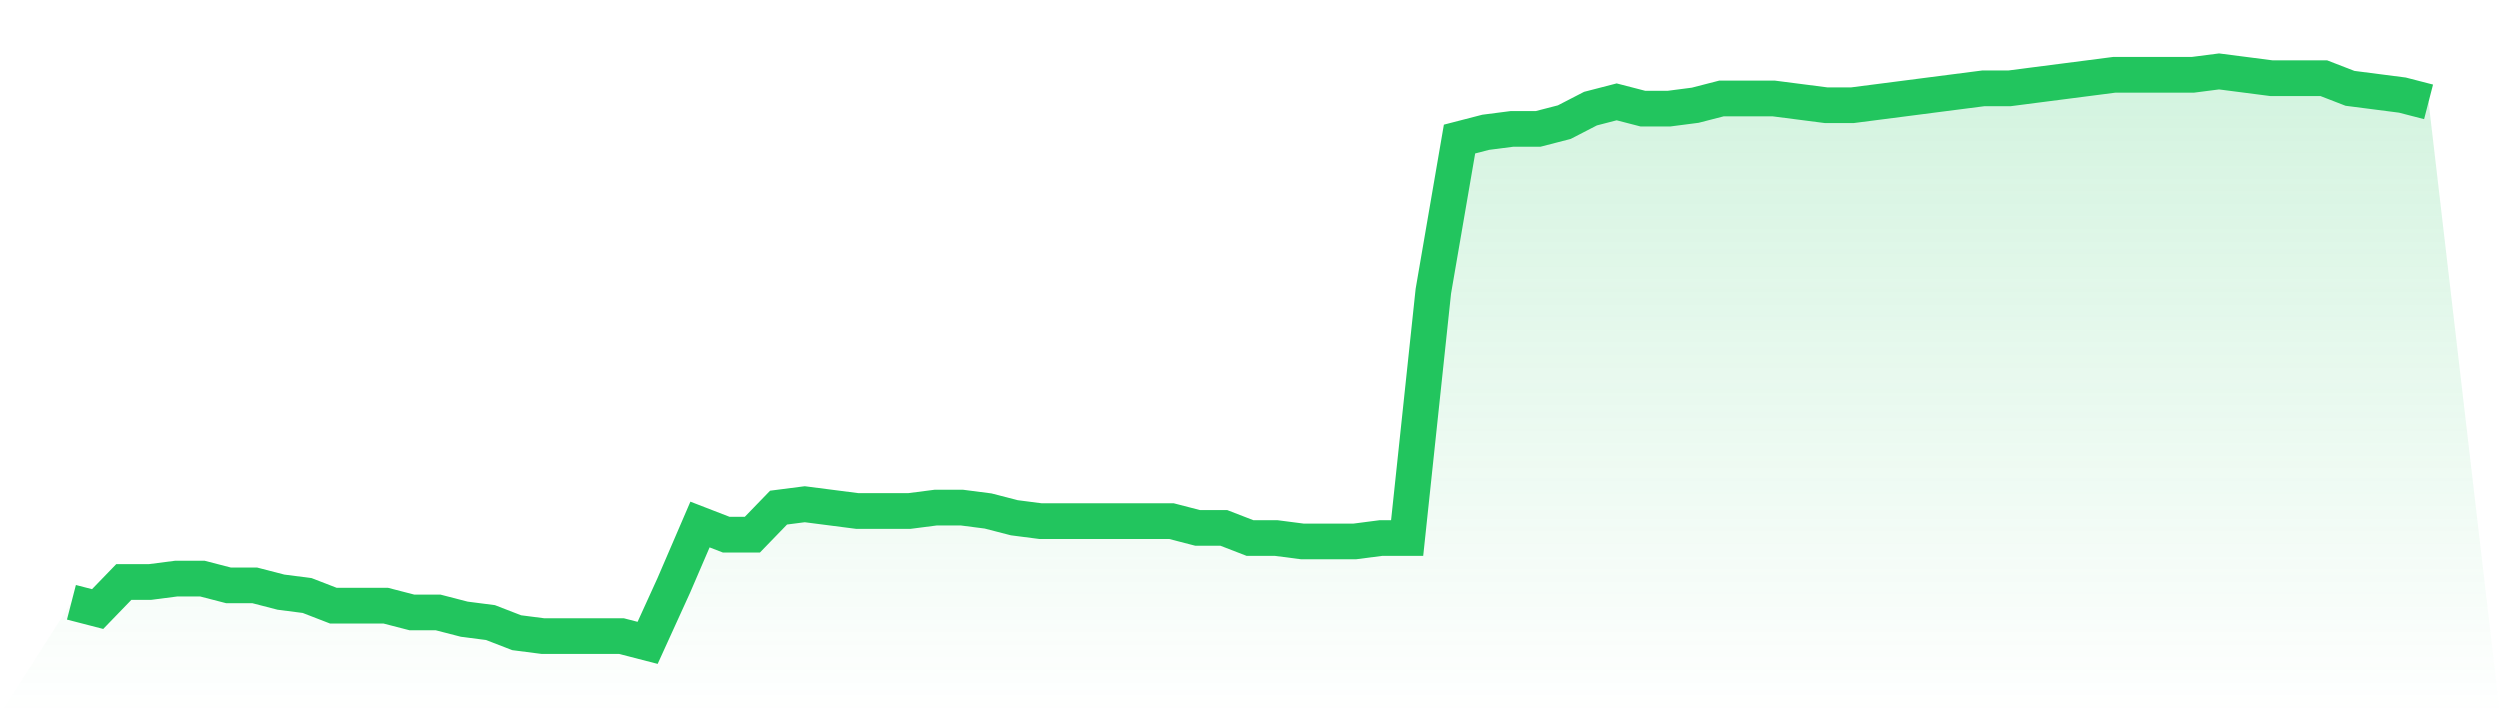
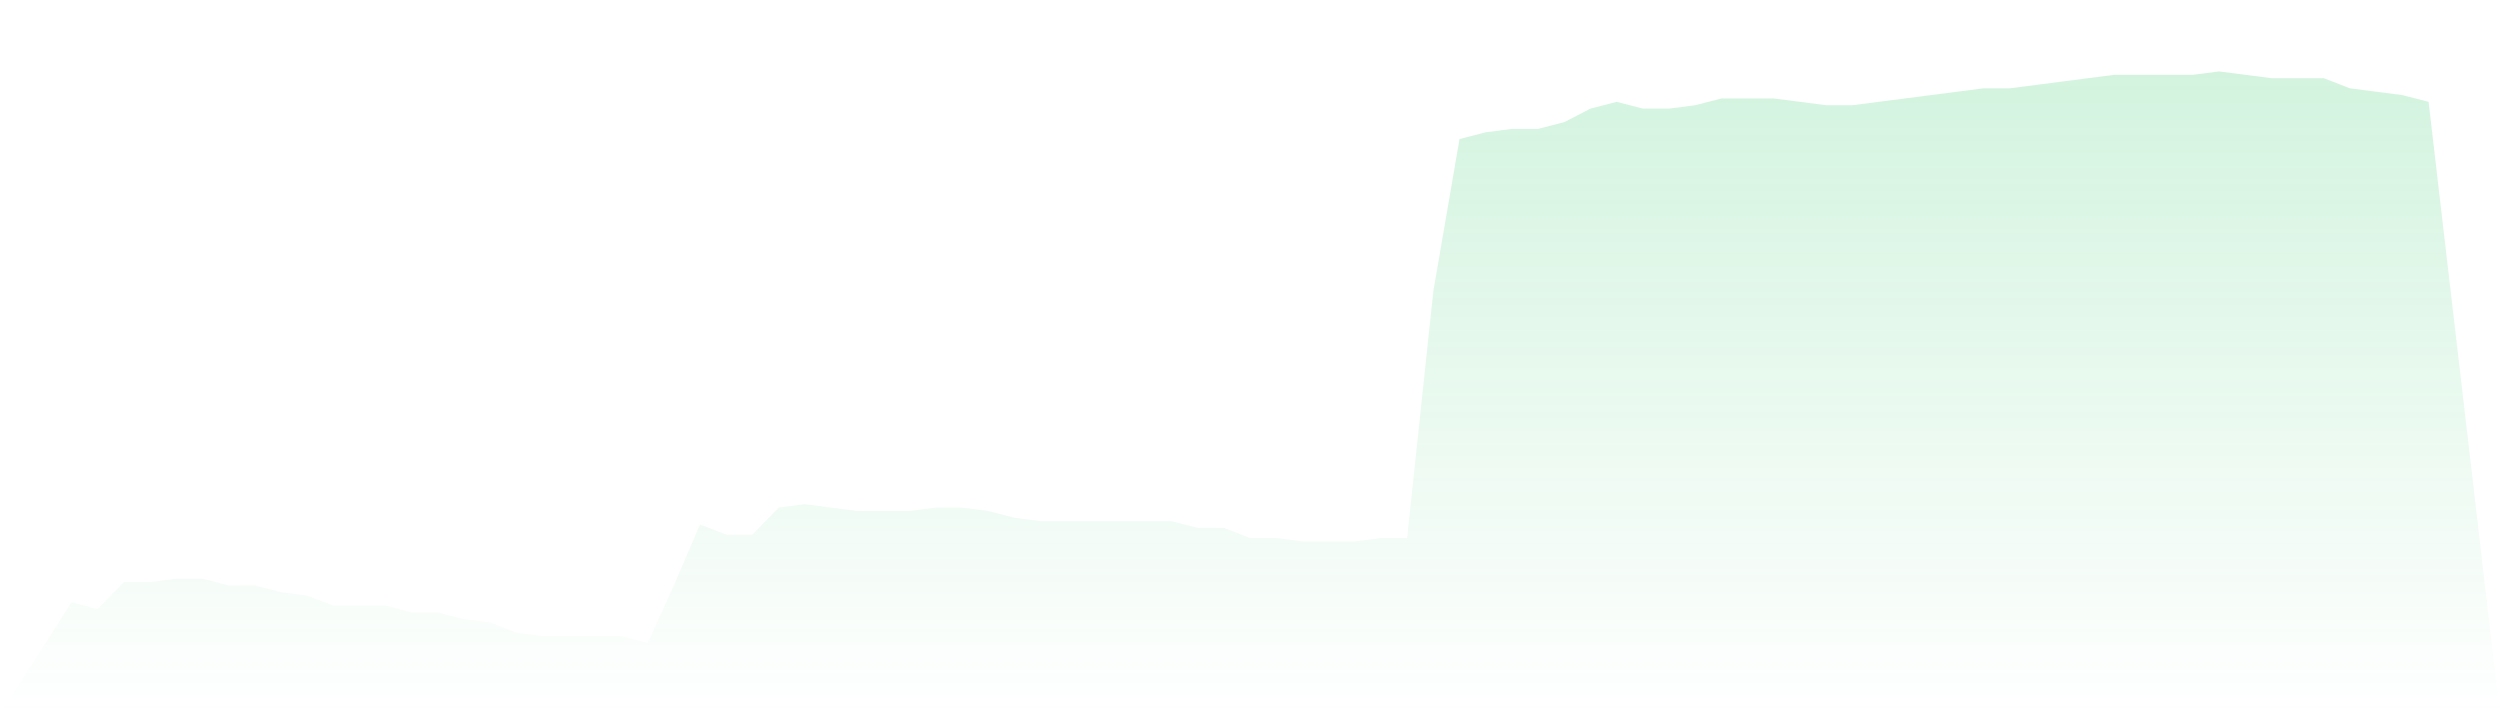
<svg xmlns="http://www.w3.org/2000/svg" viewBox="0 0 140 40">
  <defs>
    <linearGradient id="gradient" x1="0" x2="0" y1="0" y2="1">
      <stop offset="0%" stop-color="#22c55e" stop-opacity="0.2" />
      <stop offset="100%" stop-color="#22c55e" stop-opacity="0" />
    </linearGradient>
  </defs>
  <path d="M4,33.728 L4,33.728 L5.467,34.107 L6.933,32.592 L8.4,32.592 L9.867,32.402 L11.333,32.402 L12.8,32.781 L14.267,32.781 L15.733,33.16 L17.2,33.349 L18.667,33.917 L20.133,33.917 L21.6,33.917 L23.067,34.296 L24.533,34.296 L26,34.675 L27.467,34.864 L28.933,35.432 L30.4,35.621 L31.867,35.621 L33.333,35.621 L34.8,35.621 L36.267,36 L37.733,32.781 L39.2,29.373 L40.667,29.941 L42.133,29.941 L43.6,28.426 L45.067,28.237 L46.533,28.426 L48,28.615 L49.467,28.615 L50.933,28.615 L52.4,28.426 L53.867,28.426 L55.333,28.615 L56.8,28.994 L58.267,29.183 L59.733,29.183 L61.2,29.183 L62.667,29.183 L64.133,29.183 L65.6,29.183 L67.067,29.562 L68.533,29.562 L70,30.13 L71.467,30.13 L72.933,30.32 L74.4,30.32 L75.867,30.32 L77.333,30.13 L78.8,30.13 L80.267,16.308 L81.733,7.787 L83.2,7.408 L84.667,7.219 L86.133,7.219 L87.6,6.84 L89.067,6.083 L90.533,5.704 L92,6.083 L93.467,6.083 L94.933,5.893 L96.4,5.515 L97.867,5.515 L99.333,5.515 L100.8,5.704 L102.267,5.893 L103.733,5.893 L105.2,5.704 L106.667,5.515 L108.133,5.325 L109.6,5.136 L111.067,4.947 L112.533,4.947 L114,4.757 L115.467,4.568 L116.933,4.379 L118.4,4.189 L119.867,4.189 L121.333,4.189 L122.8,4.189 L124.267,4 L125.733,4.189 L127.2,4.379 L128.667,4.379 L130.133,4.379 L131.6,4.947 L133.067,5.136 L134.533,5.325 L136,5.704 L140,40 L0,40 z" fill="url(#gradient)" />
-   <path d="M4,33.728 L4,33.728 L5.467,34.107 L6.933,32.592 L8.4,32.592 L9.867,32.402 L11.333,32.402 L12.8,32.781 L14.267,32.781 L15.733,33.16 L17.2,33.349 L18.667,33.917 L20.133,33.917 L21.6,33.917 L23.067,34.296 L24.533,34.296 L26,34.675 L27.467,34.864 L28.933,35.432 L30.4,35.621 L31.867,35.621 L33.333,35.621 L34.8,35.621 L36.267,36 L37.733,32.781 L39.2,29.373 L40.667,29.941 L42.133,29.941 L43.6,28.426 L45.067,28.237 L46.533,28.426 L48,28.615 L49.467,28.615 L50.933,28.615 L52.4,28.426 L53.867,28.426 L55.333,28.615 L56.8,28.994 L58.267,29.183 L59.733,29.183 L61.2,29.183 L62.667,29.183 L64.133,29.183 L65.6,29.183 L67.067,29.562 L68.533,29.562 L70,30.13 L71.467,30.13 L72.933,30.32 L74.4,30.32 L75.867,30.32 L77.333,30.13 L78.8,30.13 L80.267,16.308 L81.733,7.787 L83.2,7.408 L84.667,7.219 L86.133,7.219 L87.6,6.84 L89.067,6.083 L90.533,5.704 L92,6.083 L93.467,6.083 L94.933,5.893 L96.4,5.515 L97.867,5.515 L99.333,5.515 L100.8,5.704 L102.267,5.893 L103.733,5.893 L105.2,5.704 L106.667,5.515 L108.133,5.325 L109.6,5.136 L111.067,4.947 L112.533,4.947 L114,4.757 L115.467,4.568 L116.933,4.379 L118.4,4.189 L119.867,4.189 L121.333,4.189 L122.8,4.189 L124.267,4 L125.733,4.189 L127.2,4.379 L128.667,4.379 L130.133,4.379 L131.6,4.947 L133.067,5.136 L134.533,5.325 L136,5.704" fill="none" stroke="#22c55e" stroke-width="2" />
</svg>